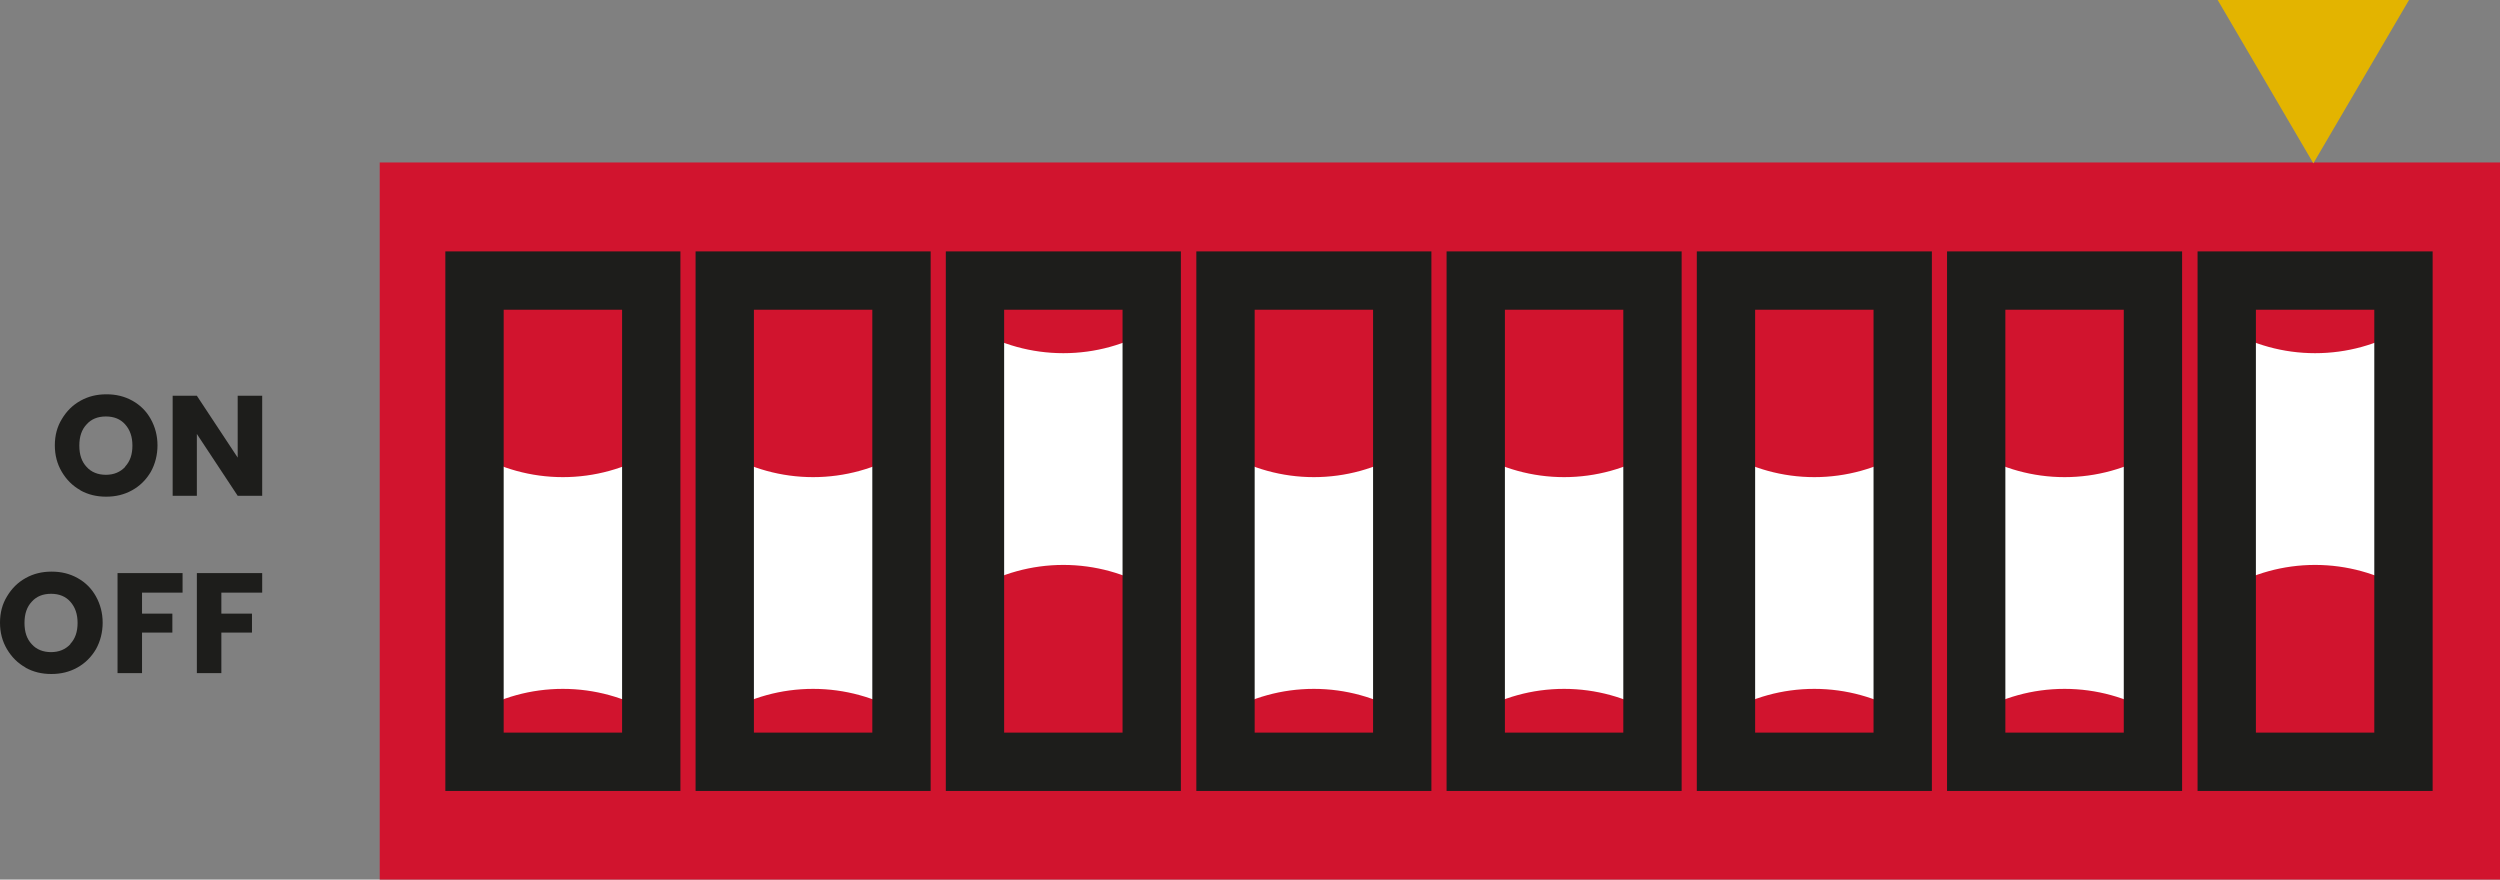
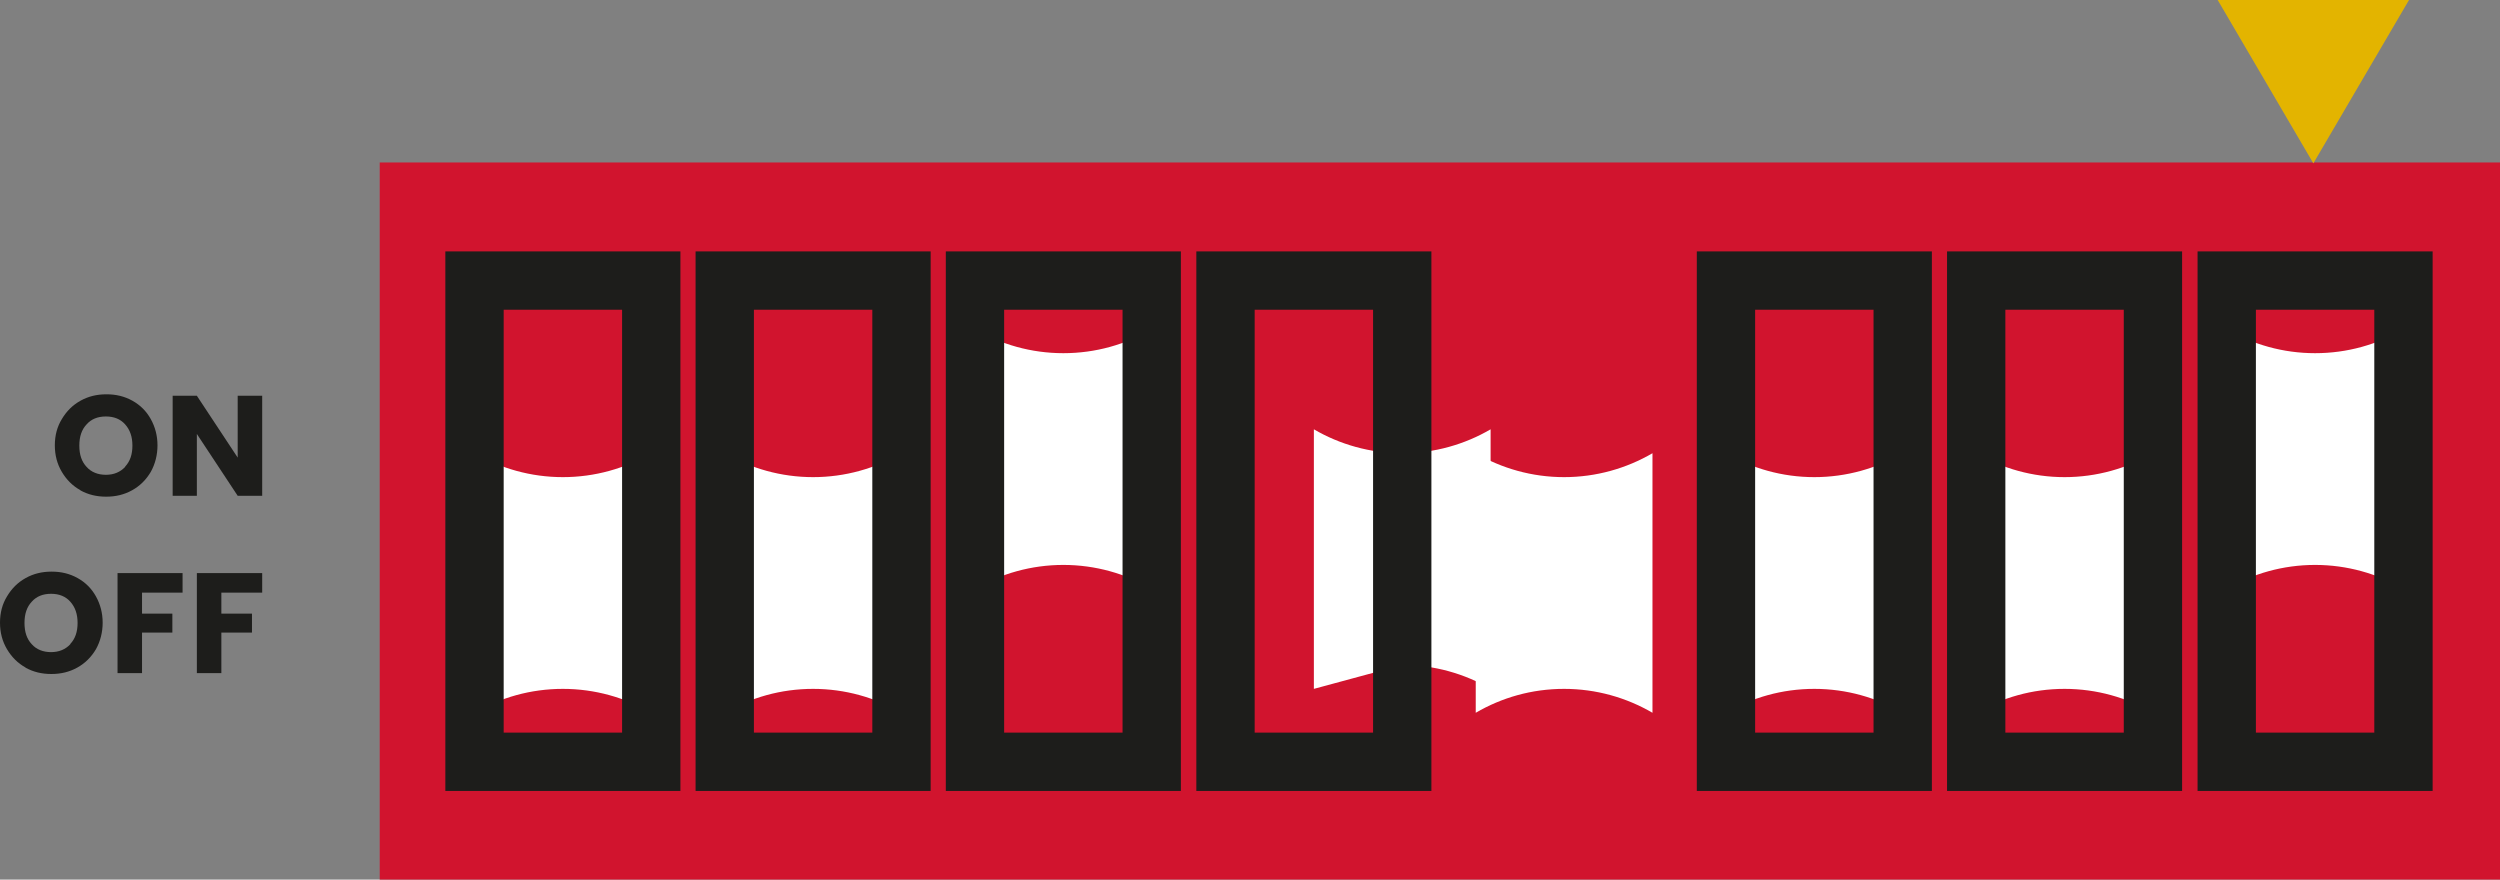
<svg xmlns="http://www.w3.org/2000/svg" id="Ebene_2" data-name="Ebene 2" viewBox="0 0 85.72 30.16">
  <rect x="0" y="0" width="85.72" height="30.16" fill="#808080" stroke="none" />
  <defs>
    <style>
      .cls-1 {
        fill: none;
        stroke: #1d1d1b;
        stroke-miterlimit: 10;
        stroke-width: 2px;
      }

      .cls-2 {
        fill: #1d1d1b;
      }

      .cls-2, .cls-3, .cls-4, .cls-5 {
        stroke-width: 0px;
      }

      .cls-3 {
        fill: #d1142e;
      }

      .cls-4 {
        fill: #fff;
      }

      .cls-5 {
        fill: #e3b400;
      }
    </style>
  </defs>
  <g id="Ebene_1-2" data-name="Ebene 1">
    <g>
      <g>
        <rect class="cls-3" x="13.02" y="5.57" width="72.7" height="24.59" />
        <path class="cls-4" d="m70.79,23.62c-1.11,0-2.14.3-3.03.82v-8.9c.89.52,1.93.82,3.03.82s2.14-.3,3.03-.82v8.9c-.89-.52-1.93-.82-3.03-.82" />
        <path class="cls-4" d="m79.38,12.11c1.11,0,2.14-.3,3.03-.82v8.9c-.89-.52-1.93-.82-3.03-.82s-2.14.3-3.03.82v-8.9c.89.52,1.93.82,3.03.82" />
        <path class="cls-4" d="m27.88,23.62c-1.11,0-2.14.3-3.03.82v-8.9c.89.52,1.93.82,3.03.82s2.14-.3,3.03-.82v8.9c-.89-.52-1.93-.82-3.03-.82" />
        <path class="cls-4" d="m62.21,23.62c-1.11,0-2.14.3-3.03.82v-8.9c.89.52,1.93.82,3.03.82s2.14-.3,3.03-.82v8.9c-.89-.52-1.93-.82-3.03-.82" />
-         <path class="cls-4" d="m45.05,23.62c-1.11,0-2.14.3-3.03.82v-8.9c.89.52,1.93.82,3.03.82s2.14-.3,3.03-.82v8.9c-.89-.52-1.93-.82-3.03-.82" />
+         <path class="cls-4" d="m45.05,23.62v-8.9c.89.52,1.93.82,3.03.82s2.14-.3,3.03-.82v8.9c-.89-.52-1.93-.82-3.03-.82" />
        <path class="cls-4" d="m53.63,23.62c-1.11,0-2.14.3-3.03.82v-8.9c.89.52,1.93.82,3.03.82s2.14-.3,3.03-.82v8.9c-.89-.52-1.93-.82-3.03-.82" />
        <rect class="cls-1" x="67.76" y="9.62" width="6.06" height="16.5" />
        <rect class="cls-1" x="76.35" y="9.62" width="6.06" height="16.5" />
        <path class="cls-4" d="m19.3,23.62c-1.11,0-2.14.3-3.03.82v-8.9c.89.52,1.93.82,3.03.82s2.14-.3,3.03-.82v8.9c-.89-.52-1.93-.82-3.03-.82" />
        <rect class="cls-1" x="16.27" y="9.62" width="6.06" height="16.5" />
        <rect class="cls-1" x="24.85" y="9.62" width="6.06" height="16.5" />
        <path class="cls-4" d="m36.46,12.11c1.11,0,2.14-.3,3.03-.82v8.9c-.89-.52-1.93-.82-3.03-.82s-2.14.3-3.03.82v-8.9c.89.52,1.93.82,3.03.82" />
        <rect class="cls-1" x="33.43" y="9.62" width="6.06" height="16.5" />
        <rect class="cls-1" x="59.18" y="9.62" width="6.06" height="16.5" />
        <rect class="cls-1" x="42.02" y="9.62" width="6.06" height="16.5" />
-         <rect class="cls-1" x="50.6" y="9.62" width="6.06" height="16.5" />
        <path class="cls-2" d="m2.76,16.81c-.27-.15-.48-.36-.64-.63-.16-.27-.24-.57-.24-.91s.08-.64.24-.9c.16-.27.37-.48.64-.63.27-.15.56-.22.89-.22s.62.07.89.22c.27.15.48.36.63.63s.23.57.23.9-.08.64-.23.91c-.16.27-.37.48-.64.63-.27.15-.56.22-.89.22s-.62-.07-.89-.22m1.54-.81c.17-.18.25-.42.25-.72s-.08-.54-.25-.73c-.16-.18-.38-.27-.66-.27s-.5.09-.66.27c-.17.18-.25.42-.25.73s.08.55.25.73c.16.18.39.27.66.27s.49-.09.66-.27" />
        <polygon class="cls-2" points="8.99 17 8.15 17 6.75 14.88 6.75 17 5.92 17 5.92 13.57 6.75 13.57 8.15 15.69 8.15 13.57 8.99 13.57 8.99 17" />
        <path class="cls-2" d="m.88,22.89c-.27-.15-.48-.36-.64-.63-.16-.27-.24-.57-.24-.91s.08-.64.24-.9c.16-.27.37-.48.64-.63.27-.15.56-.22.89-.22s.62.07.89.22c.27.15.48.36.63.63s.23.57.23.9-.08.64-.23.91c-.16.27-.37.48-.64.63-.27.15-.56.22-.89.22s-.62-.07-.89-.22m1.54-.81c.17-.18.25-.42.25-.72s-.08-.54-.25-.73c-.16-.18-.38-.27-.66-.27s-.5.09-.66.27c-.17.18-.25.42-.25.73s.08.55.25.73c.16.18.39.27.66.27s.49-.09.66-.27" />
        <polygon class="cls-2" points="6.26 19.65 6.26 20.32 4.87 20.32 4.87 21.04 5.91 21.04 5.91 21.69 4.87 21.69 4.87 23.08 4.03 23.08 4.03 19.65 6.26 19.65" />
        <polygon class="cls-2" points="8.99 19.65 8.99 20.32 7.59 20.32 7.59 21.04 8.64 21.04 8.64 21.69 7.59 21.69 7.59 23.08 6.75 23.08 6.75 19.65 8.99 19.65" />
      </g>
      <polygon class="cls-5" points="82.6 0 79.32 5.6 76.04 0 82.6 0" />
    </g>
  </g>
</svg>